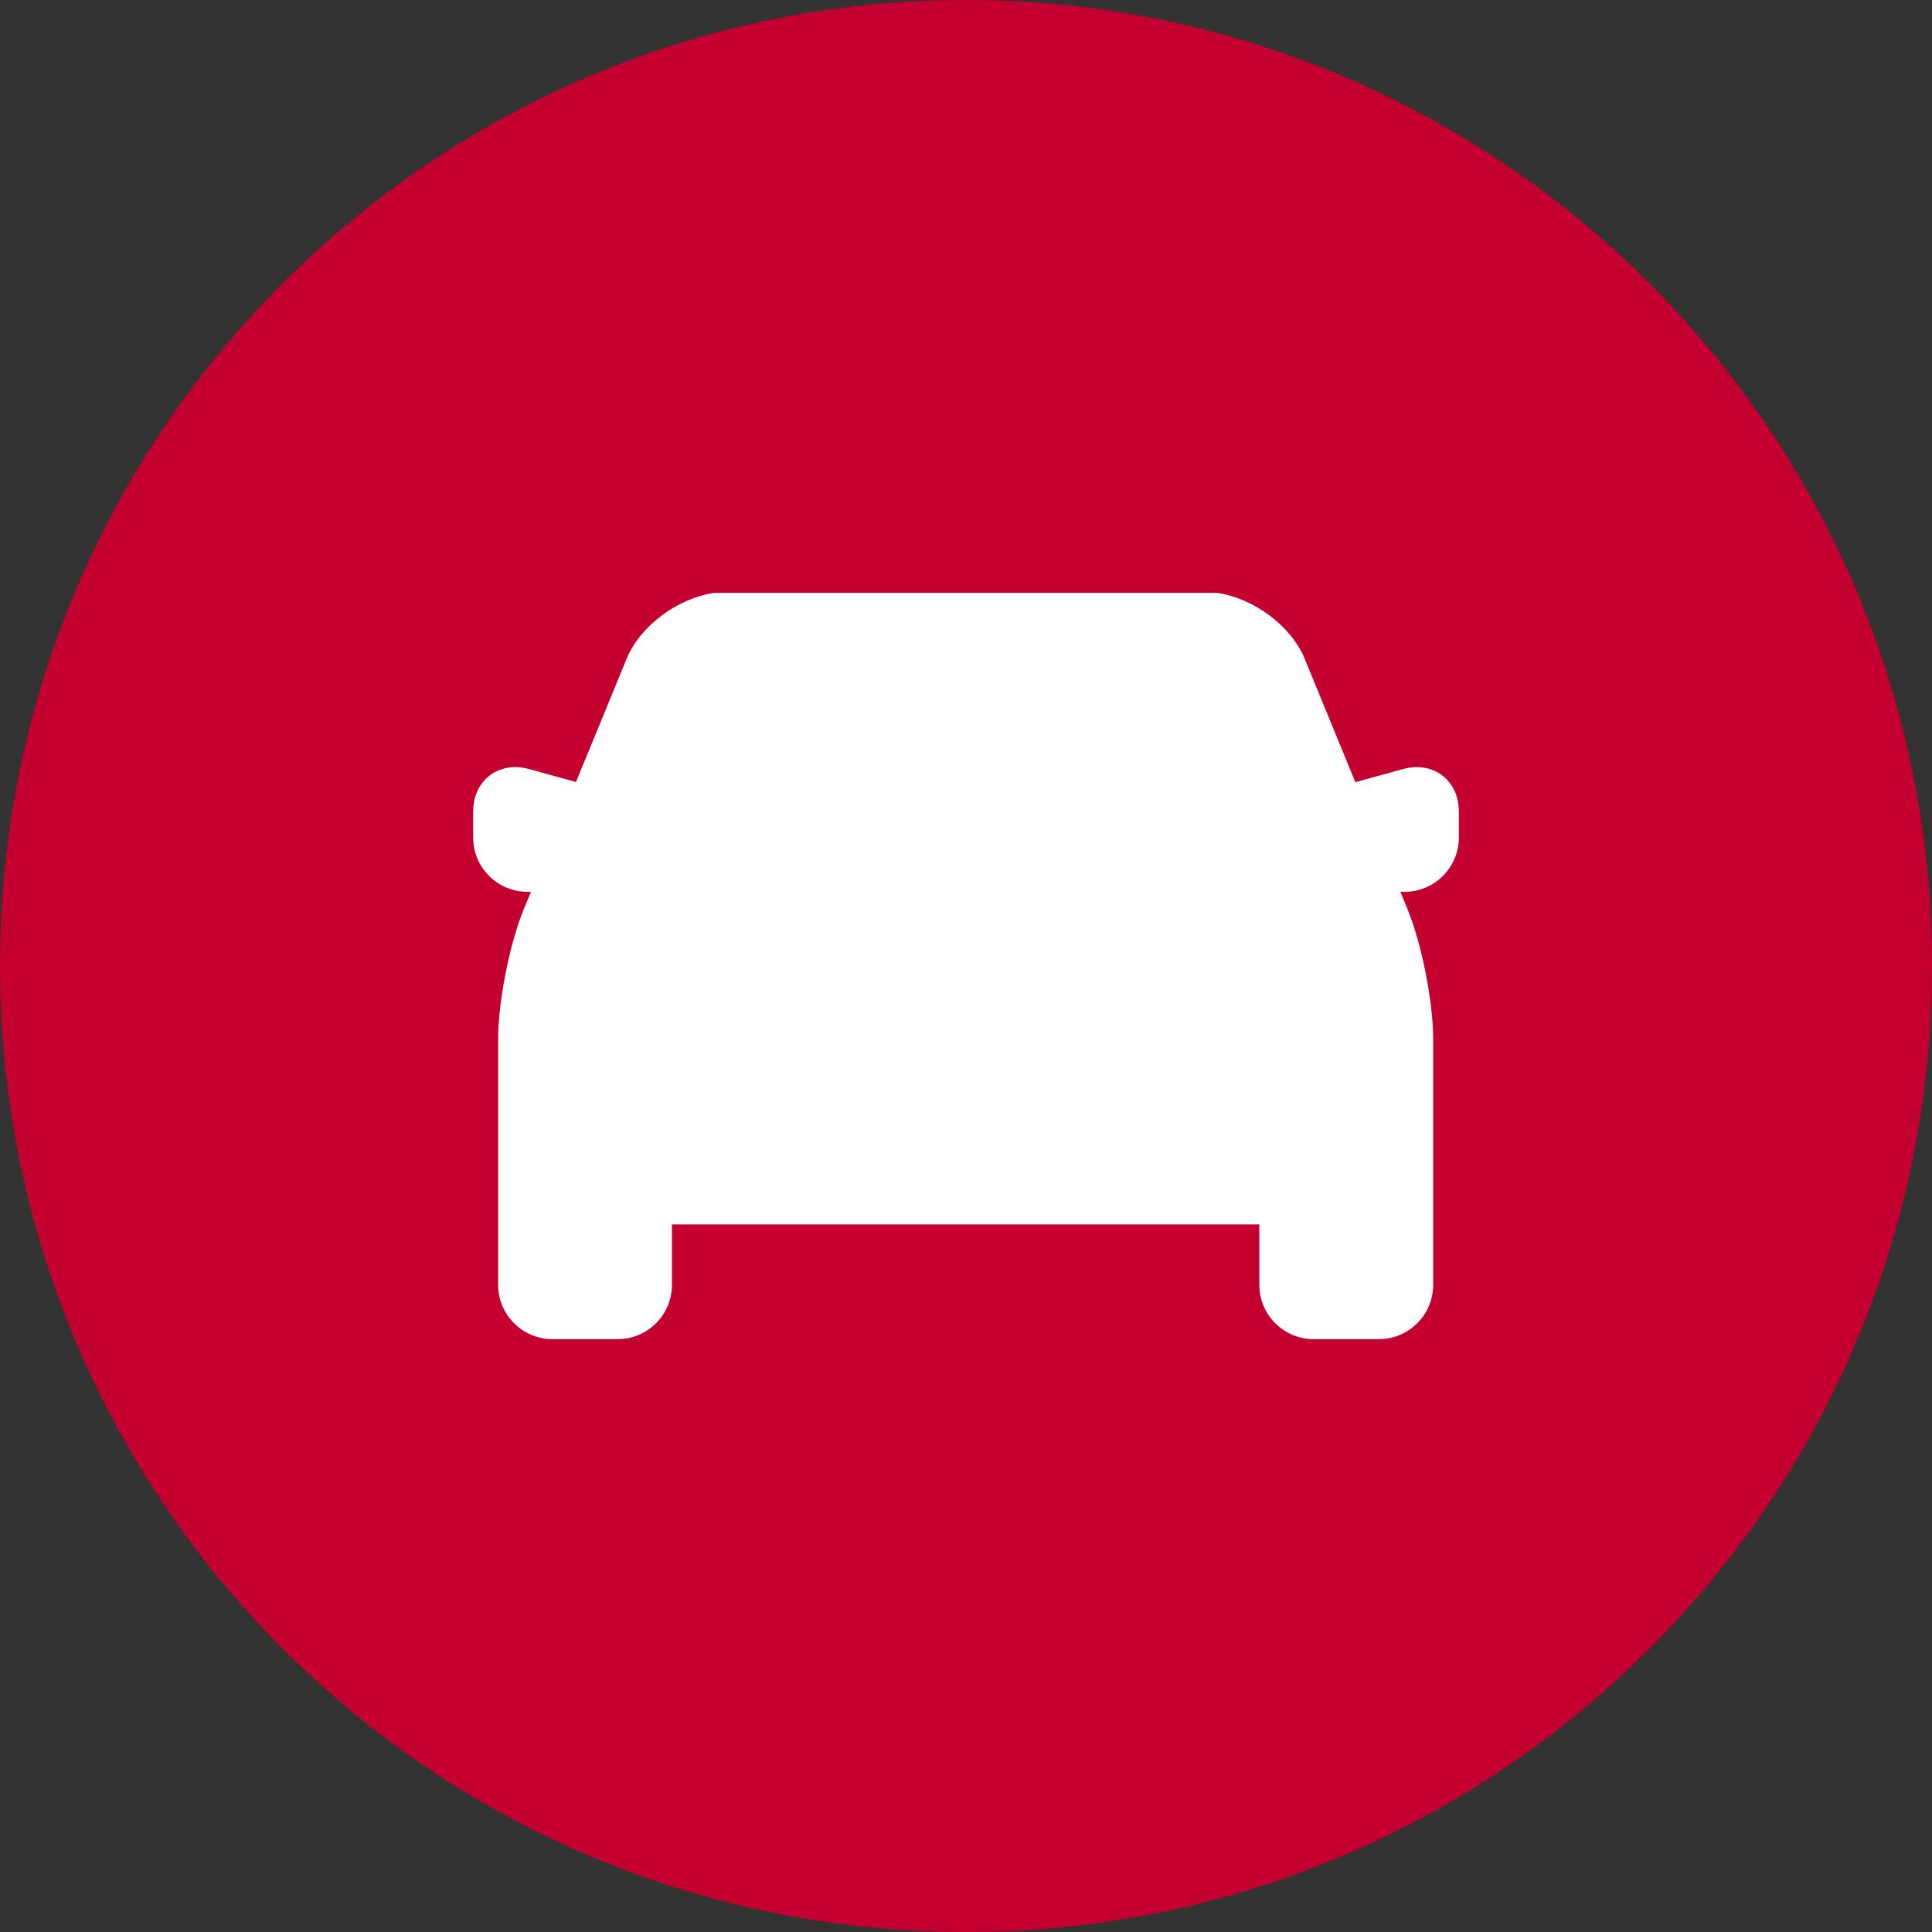
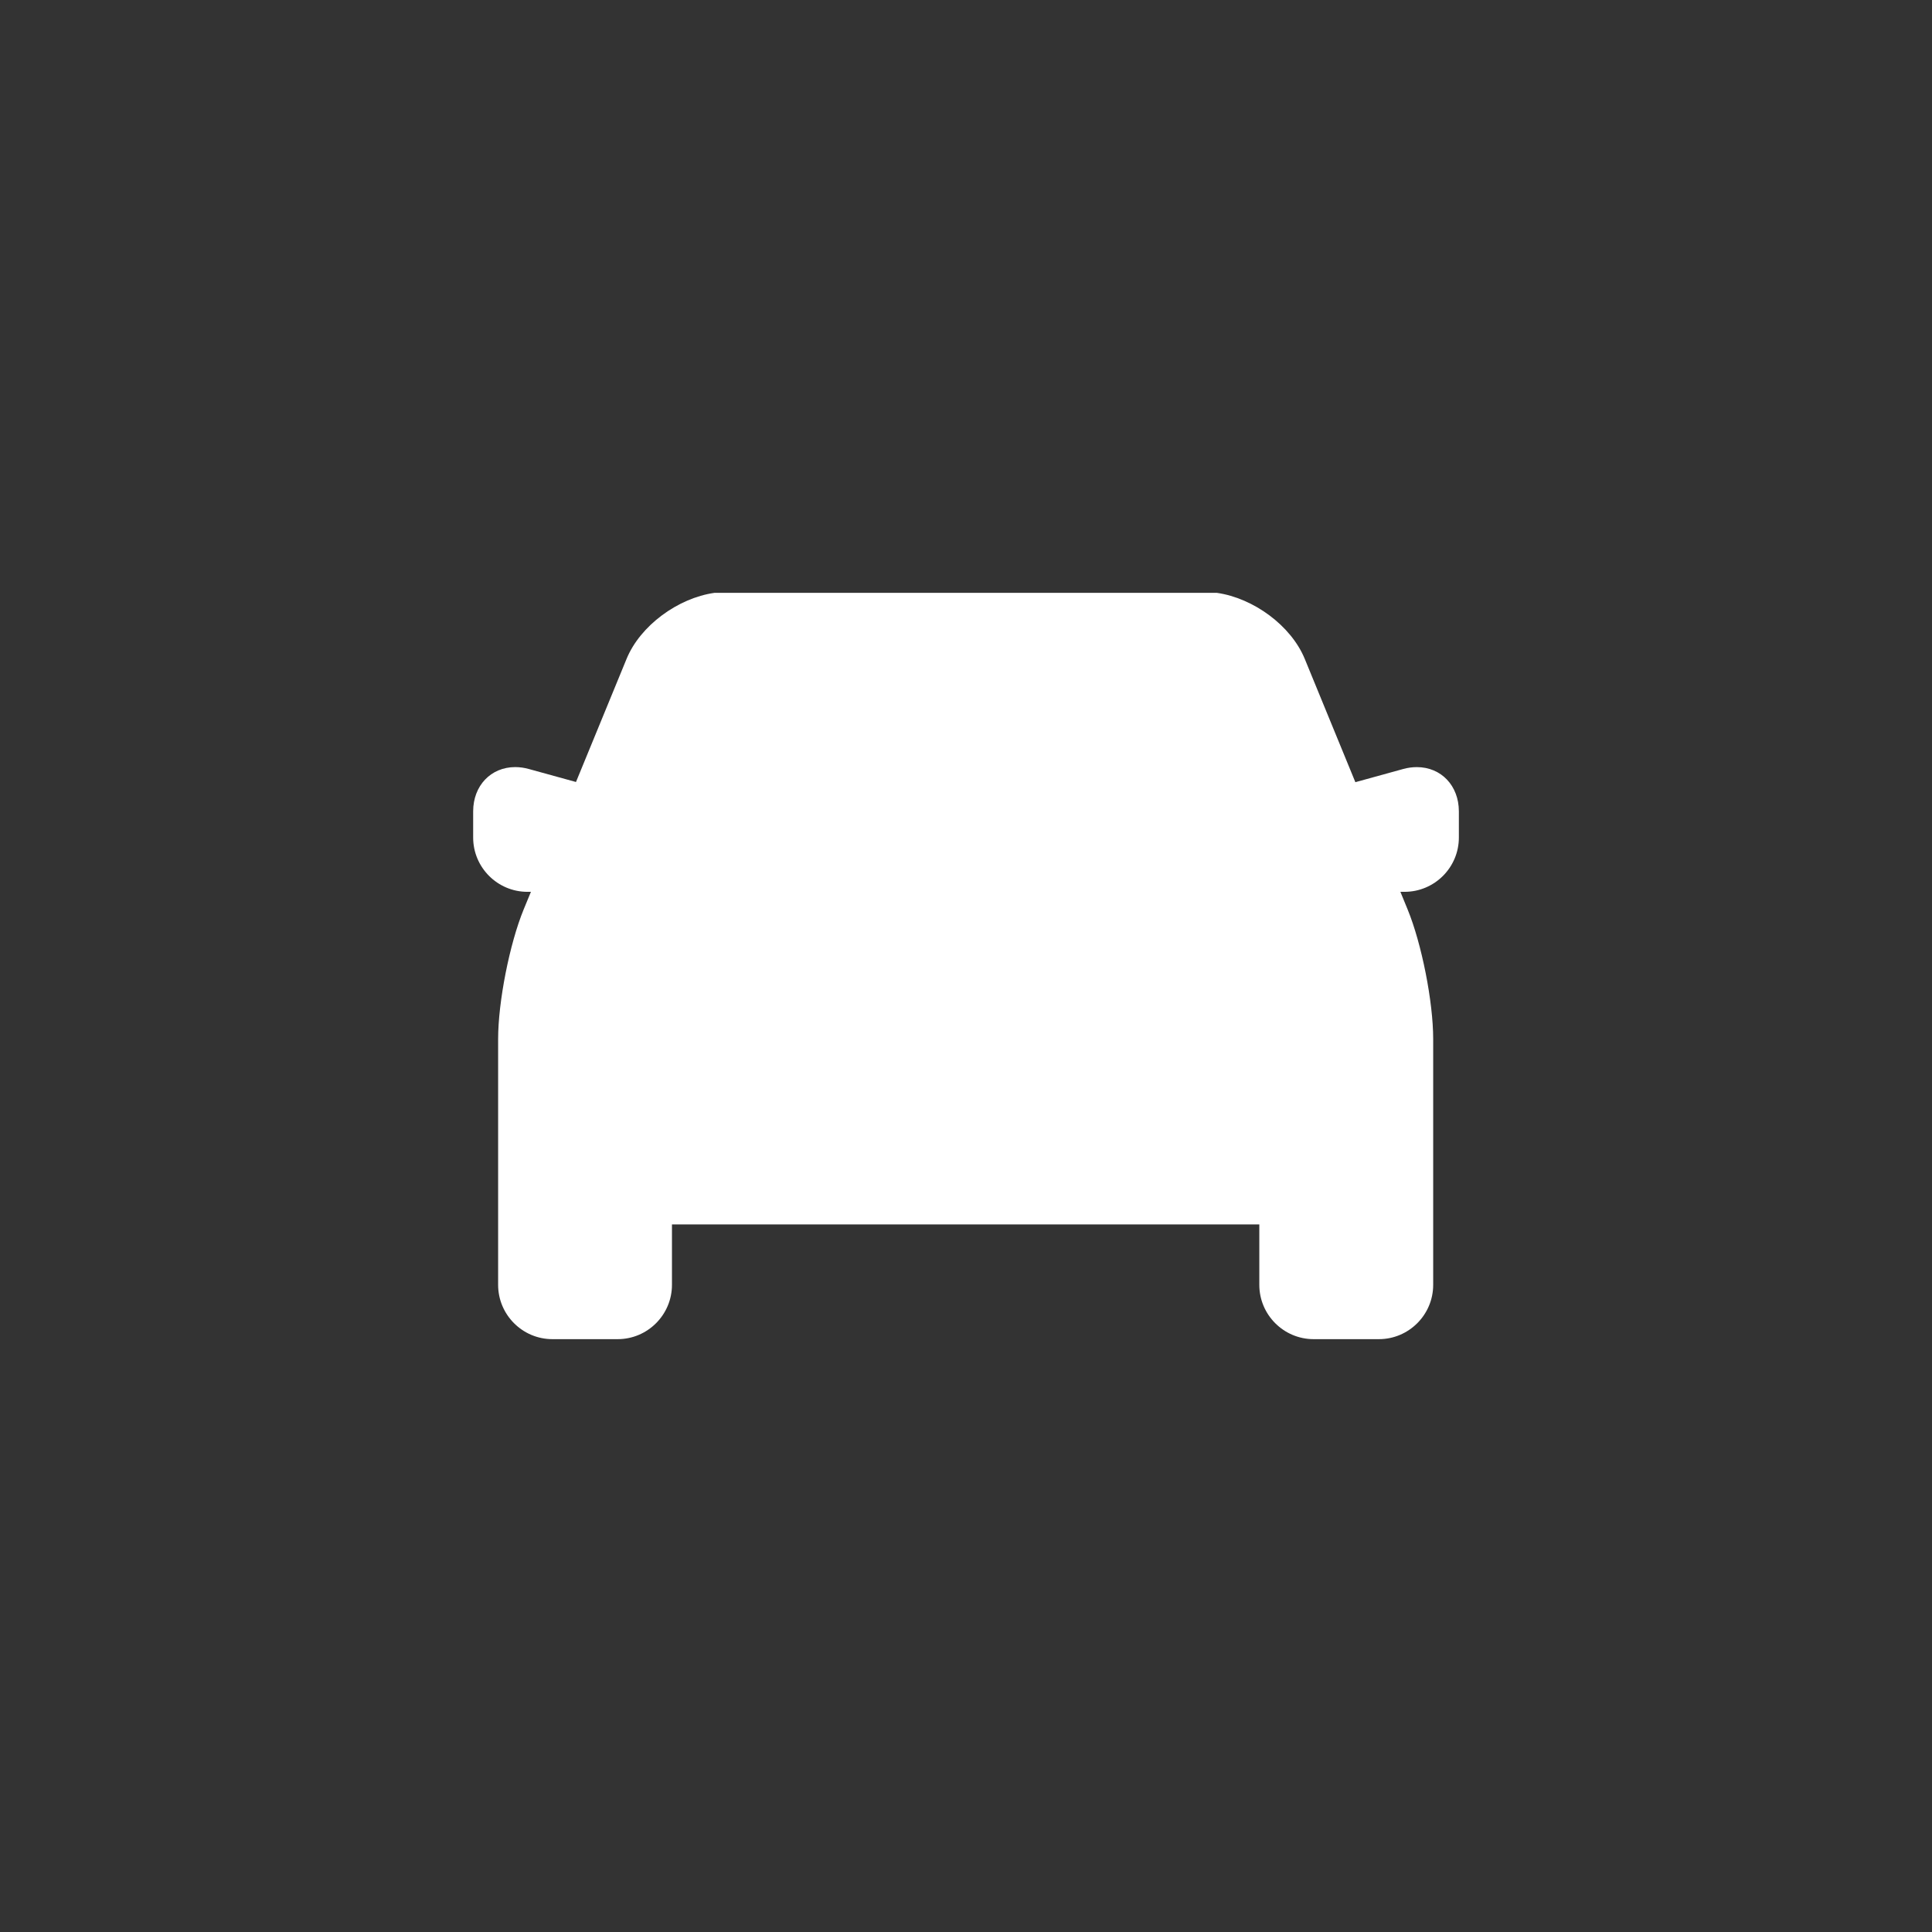
<svg xmlns="http://www.w3.org/2000/svg" version="1.1" id="Layer_1" x="0px" y="0px" width="140px" height="140.001px" viewBox="0 0 140 140.001" enable-background="new 0 0 140 140.001" xml:space="preserve">
  <rect x="0" y="0" width="140" height="140.001" fill="#333333" stroke="none" />
-   <path fill="#C3002F" d="M140,70c0,38.66-31.339,70.001-70,70.001c-38.66,0-70-31.341-70-70.001S31.339,0,70,0  C108.661,0,140,31.34,140,70" />
  <path fill="#FFFFFF" d="M102.668,55.588c-0.322,0-0.653,0.044-0.983,0.135l-3.47,0.957l-3.667-8.933  c-0.988-2.409-3.719-4.409-6.364-4.786H51.767c-2.646,0.377-5.377,2.377-6.364,4.786l-3.665,8.919l-3.422-0.943  c-0.33-0.091-0.661-0.137-0.982-0.137c-1.766,0.002-3.047,1.349-3.047,3.207v1.898c0,2.17,1.766,3.934,3.933,3.934h0.253  L37.947,65.9c-1.021,2.487-1.851,6.697-1.851,9.387v17.818c0,2.168,1.765,3.935,3.933,3.935h4.73c2.169,0,3.934-1.767,3.934-3.935  v-4.379h42.562v4.379c0,2.168,1.765,3.935,3.935,3.935h4.729c2.169,0,3.935-1.767,3.935-3.935V75.287  c0-2.689-0.832-6.899-1.853-9.387l-0.523-1.275h0.302c2.17,0,3.935-1.764,3.935-3.934v-1.898  C105.714,56.935,104.434,55.588,102.668,55.588" />
</svg>